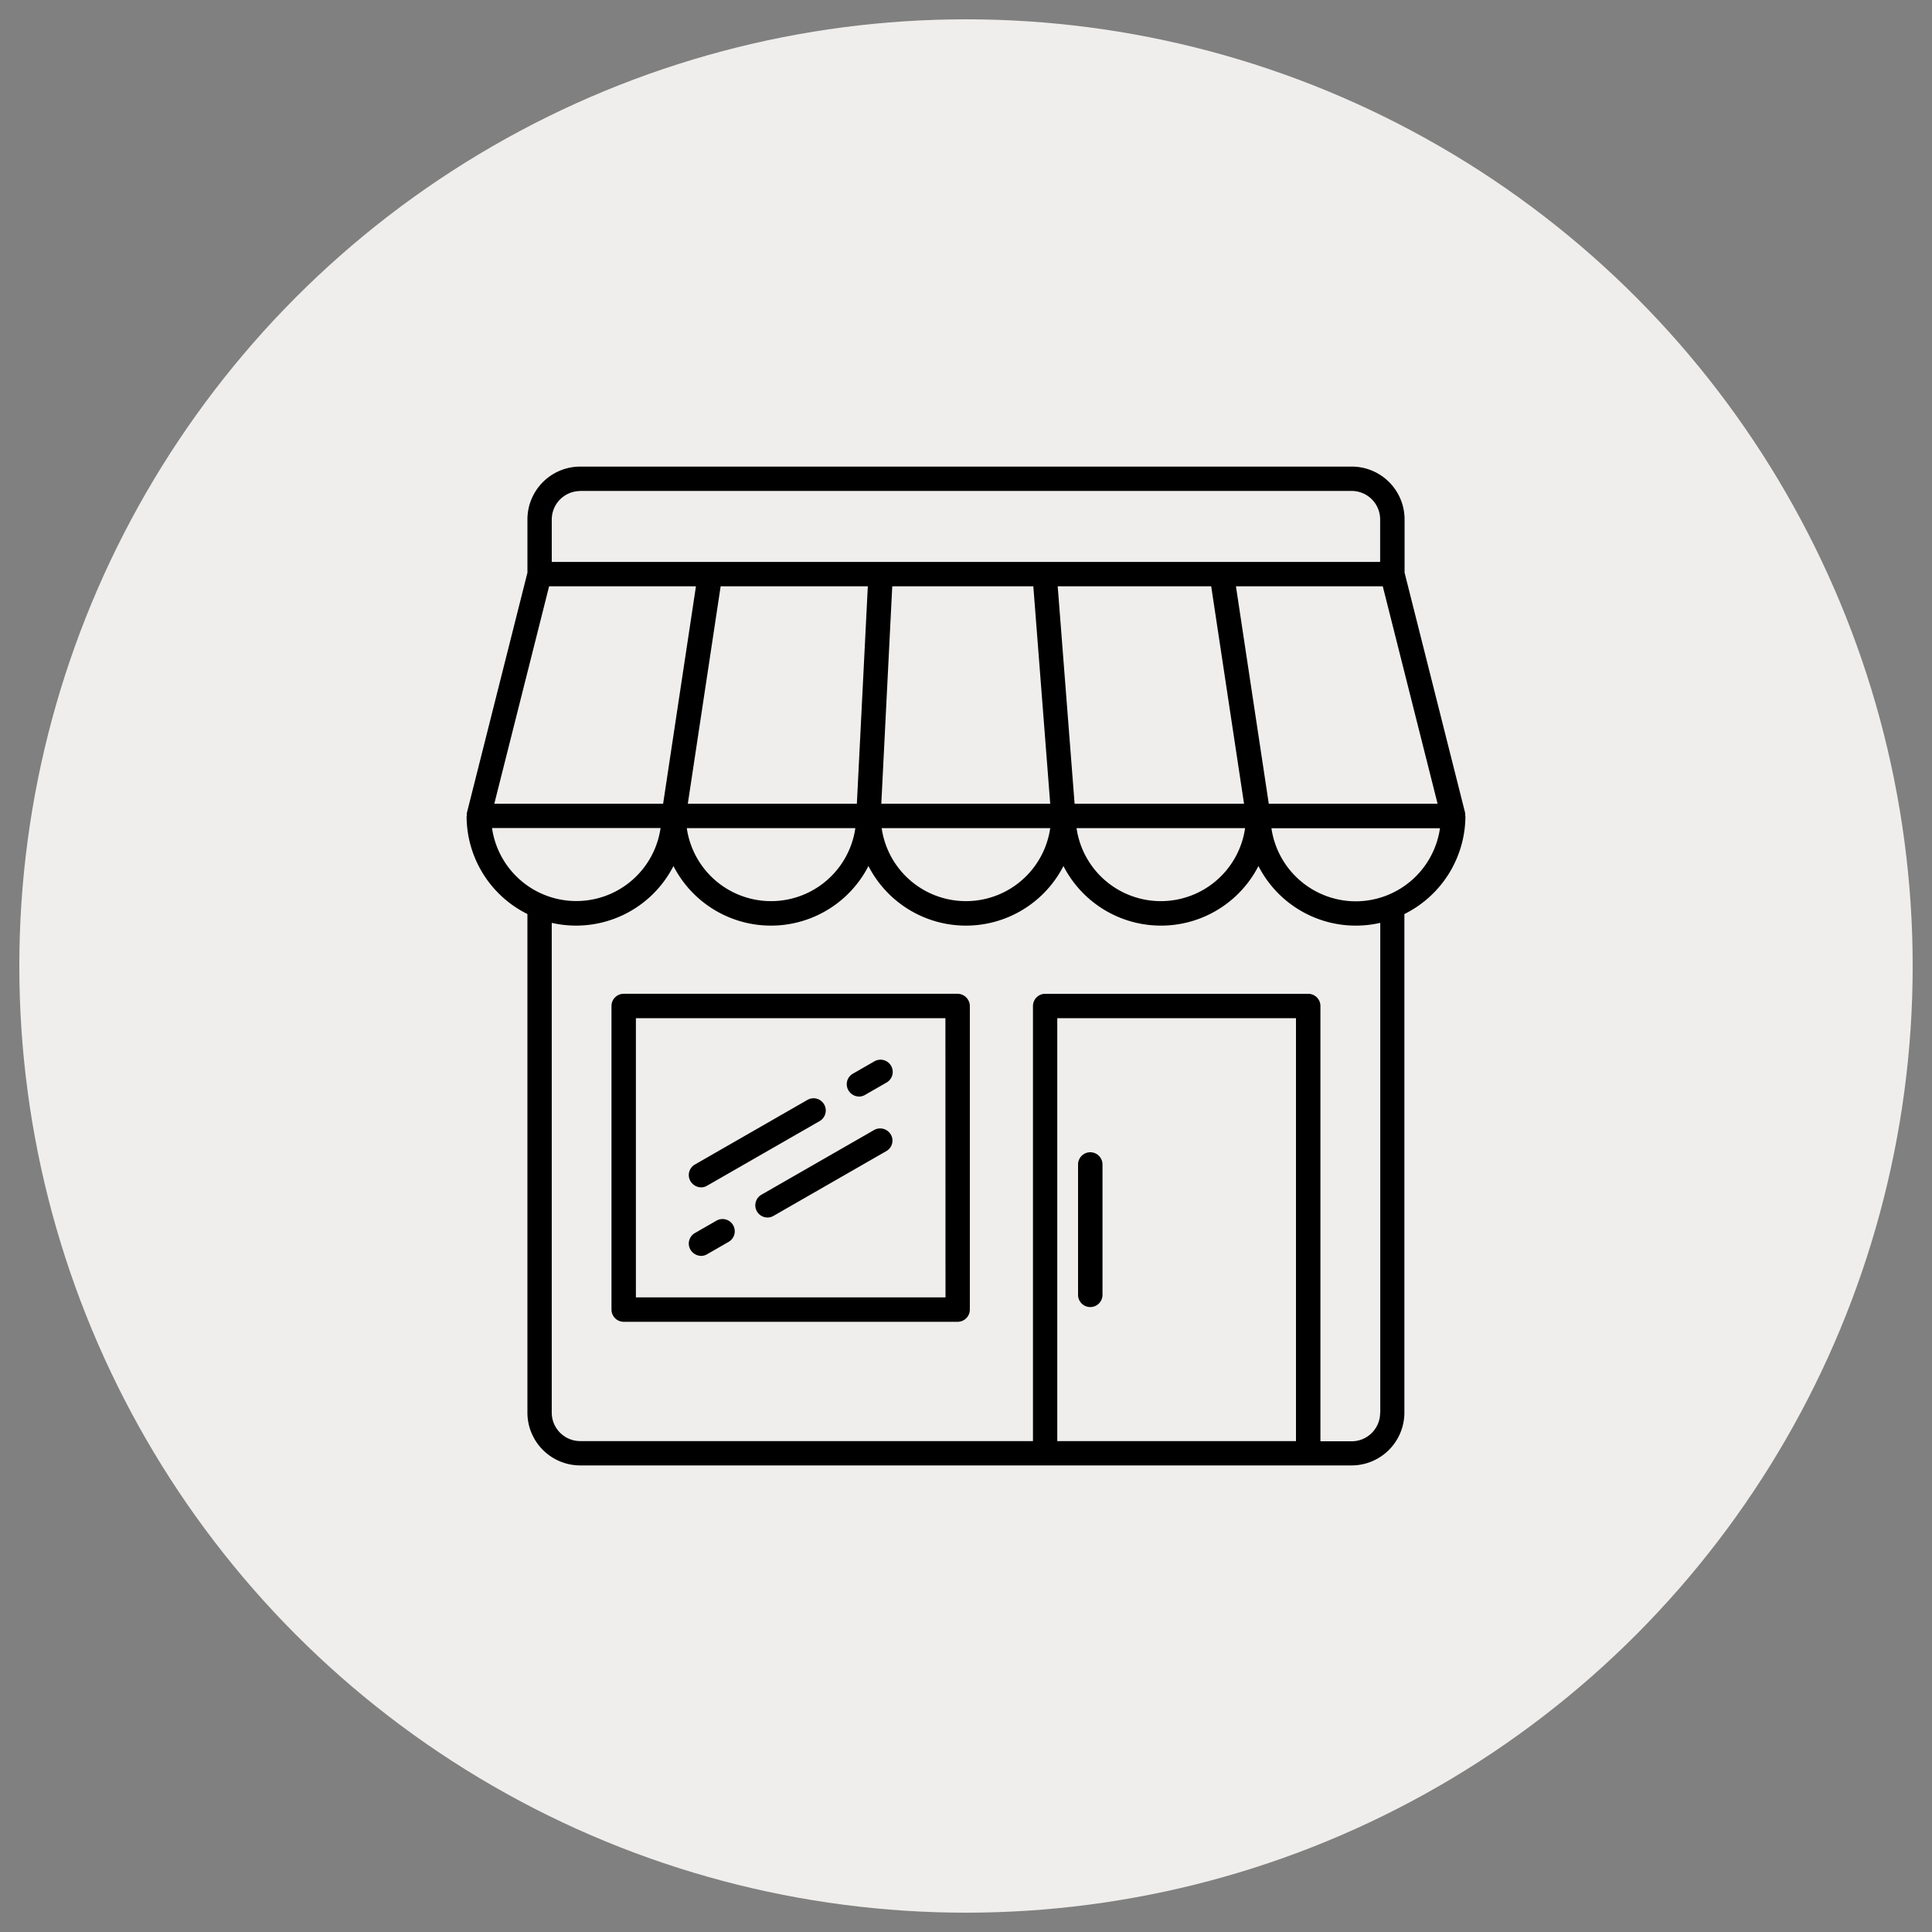
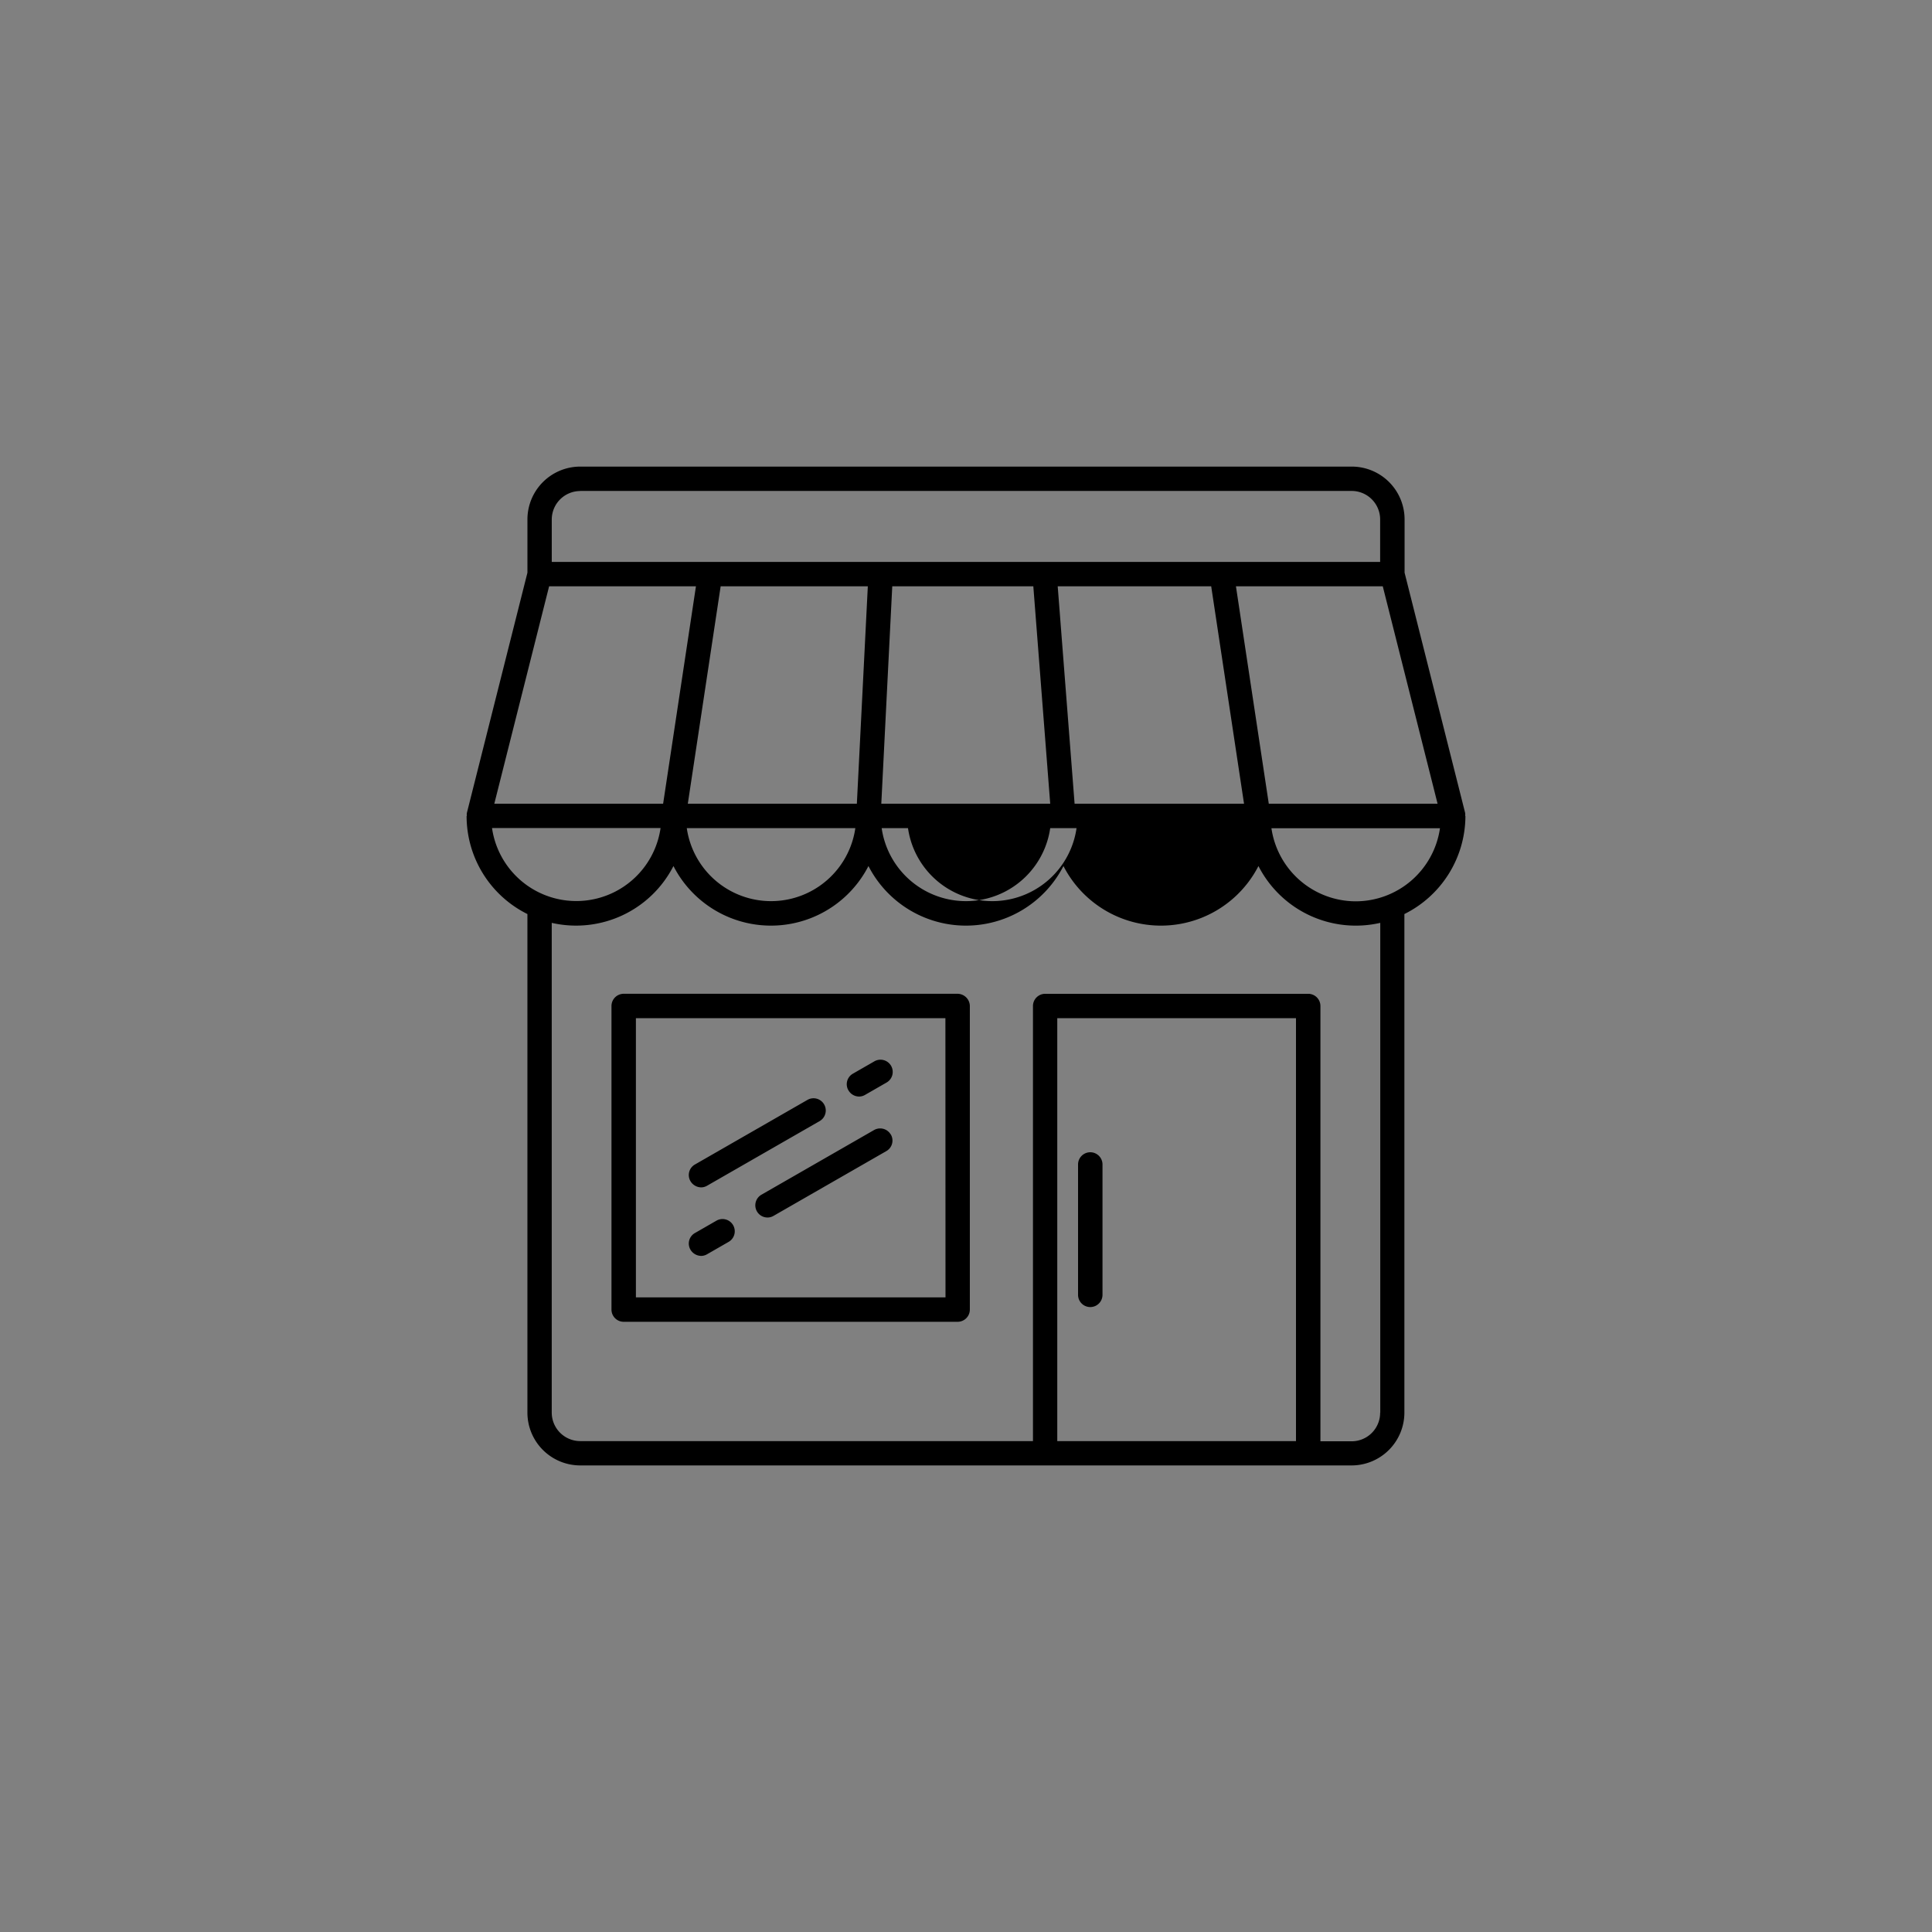
<svg xmlns="http://www.w3.org/2000/svg" width="100" height="100" viewBox="0 0 100 100">
  <rect x="0" y="0" width="100" height="100" fill="#808080" stroke="none" />
  <defs>
    <clipPath id="clip-path">
      <rect id="Rectangle_5" data-name="Rectangle 5" width="100" height="100" />
    </clipPath>
  </defs>
  <g id="Evaluation" clip-path="url(#clip-path)">
-     <circle id="Ellipse_1" data-name="Ellipse 1" cx="49" cy="49" r="49" transform="translate(1 1)" fill="#f0eeec" />
-     <path id="Path_113" data-name="Path 113" d="M62.059,28.437h-.013a.628.628,0,0,0,0-.156L58.91,15.84V13.082a2.735,2.735,0,0,0-2.732-2.732H16.241a2.735,2.735,0,0,0-2.732,2.732V15.84L10.373,28.281a.628.628,0,0,0,0,.156H10.36a5.662,5.662,0,0,0,3.148,5.073V59.317a2.735,2.735,0,0,0,2.732,2.732h39.93A2.735,2.735,0,0,0,58.9,59.317V33.51a5.683,5.683,0,0,0,3.159-5.073ZM31.127,16.551,30.56,27.8H21.81l1.7-11.254h7.616Zm17.774,0L50.6,27.8H41.83l-.874-11.254H48.9Zm-9.207,0L40.568,27.8H31.825l.567-11.254h7.3ZM30.481,29.063a4.407,4.407,0,0,1-8.724,0Zm10.087,0a4.407,4.407,0,0,1-8.724,0Zm10.087,0a4.407,4.407,0,0,1-8.724,0ZM51.881,27.8l-1.7-11.254h7.6L60.618,27.8ZM16.241,11.61h39.93a1.476,1.476,0,0,1,1.474,1.474v2.2H14.768v-2.2a1.476,1.476,0,0,1,1.473-1.469Zm-1.61,4.936h7.6L20.532,27.8H11.794Zm-2.96,12.512H20.4a4.407,4.407,0,0,1-8.724,0ZM53.289,60.79H40.933V38.9H53.289Zm4.356-1.467A1.476,1.476,0,0,1,56.171,60.8H54.554V38.27a.633.633,0,0,0-.632-.632H40.307a.633.633,0,0,0-.632.632V60.79H16.241a1.476,1.476,0,0,1-1.474-1.474V33.966a5.659,5.659,0,0,0,6.3-2.941,5.671,5.671,0,0,0,10.093,0,5.671,5.671,0,0,0,10.093,0,5.671,5.671,0,0,0,10.093,0,5.659,5.659,0,0,0,6.305,2.941V59.323ZM56.38,32.851a4.418,4.418,0,0,1-4.362-3.782h8.724a4.413,4.413,0,0,1-4.362,3.782Zm-20.6,4.786H18.491a.633.633,0,0,0-.632.632V53.983a.633.633,0,0,0,.632.632H35.776a.633.633,0,0,0,.632-.632V38.27a.642.642,0,0,0-.632-.633Zm-.632,15.714H19.123V38.9h16.02Zm-2.83-8.431a.626.626,0,0,1-.235.861l-5.836,3.351a.611.611,0,0,1-.313.085.632.632,0,0,1-.313-1.18l5.836-3.351a.636.636,0,0,1,.857.234ZM21.946,47.333a.626.626,0,0,1,.235-.861l5.836-3.351a.633.633,0,0,1,.626,1.1l-5.836,3.351a.611.611,0,0,1-.313.085A.655.655,0,0,1,21.946,47.333Zm0,3.547a.626.626,0,0,1,.235-.861l1.1-.632a.633.633,0,1,1,.626,1.1l-1.1.632a.611.611,0,0,1-.313.085A.655.655,0,0,1,21.946,50.88Zm8.176-8.248a.626.626,0,0,1,.235-.861l1.1-.632a.633.633,0,1,1,.626,1.1l-1.1.632a.611.611,0,0,1-.313.085.64.64,0,0,1-.547-.324ZM42.009,53.22V46.472a.632.632,0,0,1,1.265,0V53.22a.632.632,0,1,1-1.265,0Z" transform="translate(13.791 13.801)" />
+     <path id="Path_113" data-name="Path 113" d="M62.059,28.437h-.013a.628.628,0,0,0,0-.156L58.91,15.84V13.082a2.735,2.735,0,0,0-2.732-2.732H16.241a2.735,2.735,0,0,0-2.732,2.732V15.84L10.373,28.281a.628.628,0,0,0,0,.156H10.36a5.662,5.662,0,0,0,3.148,5.073V59.317a2.735,2.735,0,0,0,2.732,2.732h39.93A2.735,2.735,0,0,0,58.9,59.317V33.51a5.683,5.683,0,0,0,3.159-5.073ZM31.127,16.551,30.56,27.8H21.81l1.7-11.254h7.616Zm17.774,0L50.6,27.8H41.83l-.874-11.254H48.9Zm-9.207,0L40.568,27.8H31.825l.567-11.254h7.3ZM30.481,29.063a4.407,4.407,0,0,1-8.724,0Zm10.087,0a4.407,4.407,0,0,1-8.724,0m10.087,0a4.407,4.407,0,0,1-8.724,0ZM51.881,27.8l-1.7-11.254h7.6L60.618,27.8ZM16.241,11.61h39.93a1.476,1.476,0,0,1,1.474,1.474v2.2H14.768v-2.2a1.476,1.476,0,0,1,1.473-1.469Zm-1.61,4.936h7.6L20.532,27.8H11.794Zm-2.96,12.512H20.4a4.407,4.407,0,0,1-8.724,0ZM53.289,60.79H40.933V38.9H53.289Zm4.356-1.467A1.476,1.476,0,0,1,56.171,60.8H54.554V38.27a.633.633,0,0,0-.632-.632H40.307a.633.633,0,0,0-.632.632V60.79H16.241a1.476,1.476,0,0,1-1.474-1.474V33.966a5.659,5.659,0,0,0,6.3-2.941,5.671,5.671,0,0,0,10.093,0,5.671,5.671,0,0,0,10.093,0,5.671,5.671,0,0,0,10.093,0,5.659,5.659,0,0,0,6.305,2.941V59.323ZM56.38,32.851a4.418,4.418,0,0,1-4.362-3.782h8.724a4.413,4.413,0,0,1-4.362,3.782Zm-20.6,4.786H18.491a.633.633,0,0,0-.632.632V53.983a.633.633,0,0,0,.632.632H35.776a.633.633,0,0,0,.632-.632V38.27a.642.642,0,0,0-.632-.633Zm-.632,15.714H19.123V38.9h16.02Zm-2.83-8.431a.626.626,0,0,1-.235.861l-5.836,3.351a.611.611,0,0,1-.313.085.632.632,0,0,1-.313-1.18l5.836-3.351a.636.636,0,0,1,.857.234ZM21.946,47.333a.626.626,0,0,1,.235-.861l5.836-3.351a.633.633,0,0,1,.626,1.1l-5.836,3.351a.611.611,0,0,1-.313.085A.655.655,0,0,1,21.946,47.333Zm0,3.547a.626.626,0,0,1,.235-.861l1.1-.632a.633.633,0,1,1,.626,1.1l-1.1.632a.611.611,0,0,1-.313.085A.655.655,0,0,1,21.946,50.88Zm8.176-8.248a.626.626,0,0,1,.235-.861l1.1-.632a.633.633,0,1,1,.626,1.1l-1.1.632a.611.611,0,0,1-.313.085.64.64,0,0,1-.547-.324ZM42.009,53.22V46.472a.632.632,0,0,1,1.265,0V53.22a.632.632,0,1,1-1.265,0Z" transform="translate(13.791 13.801)" />
  </g>
</svg>